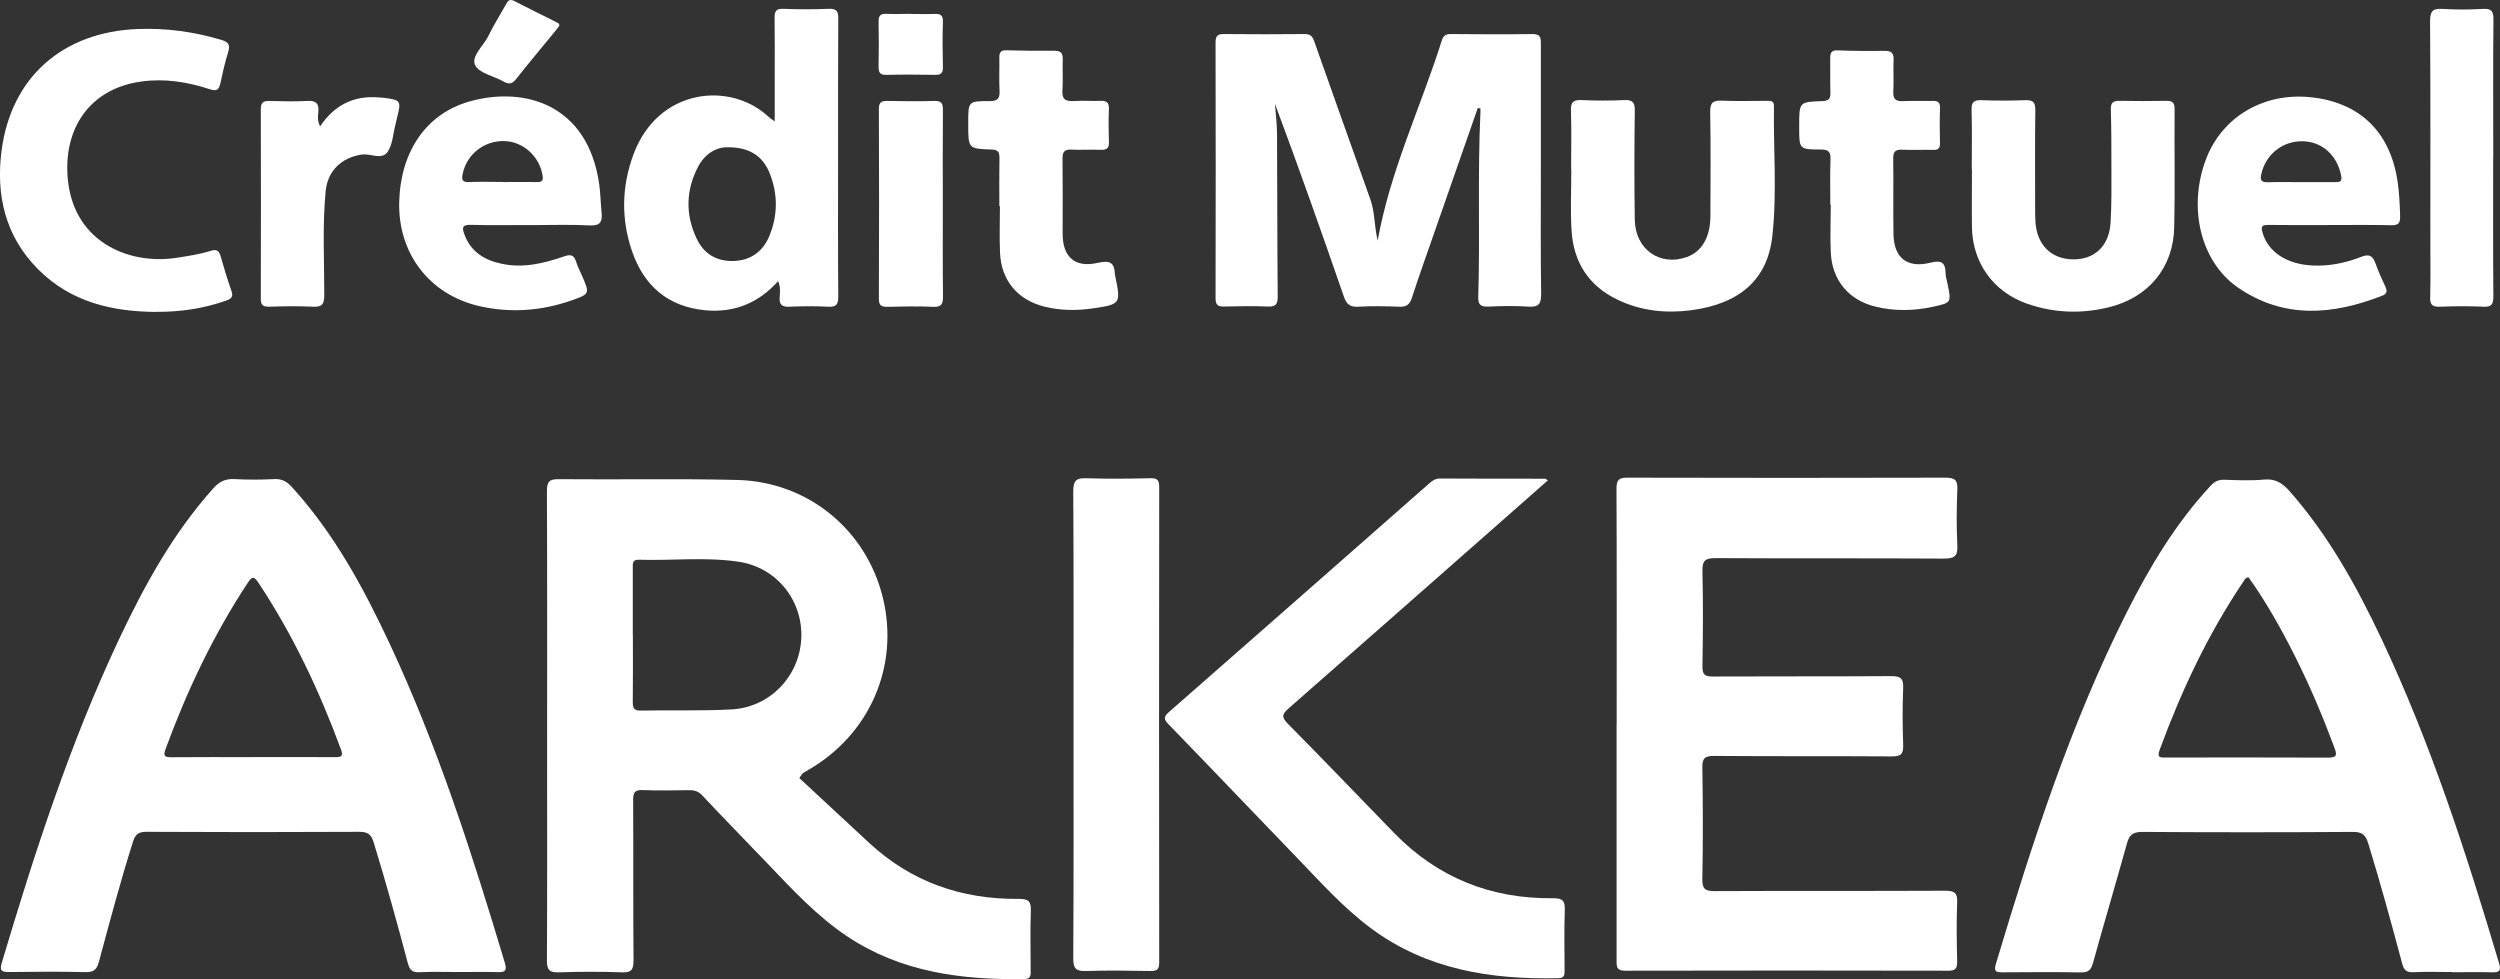
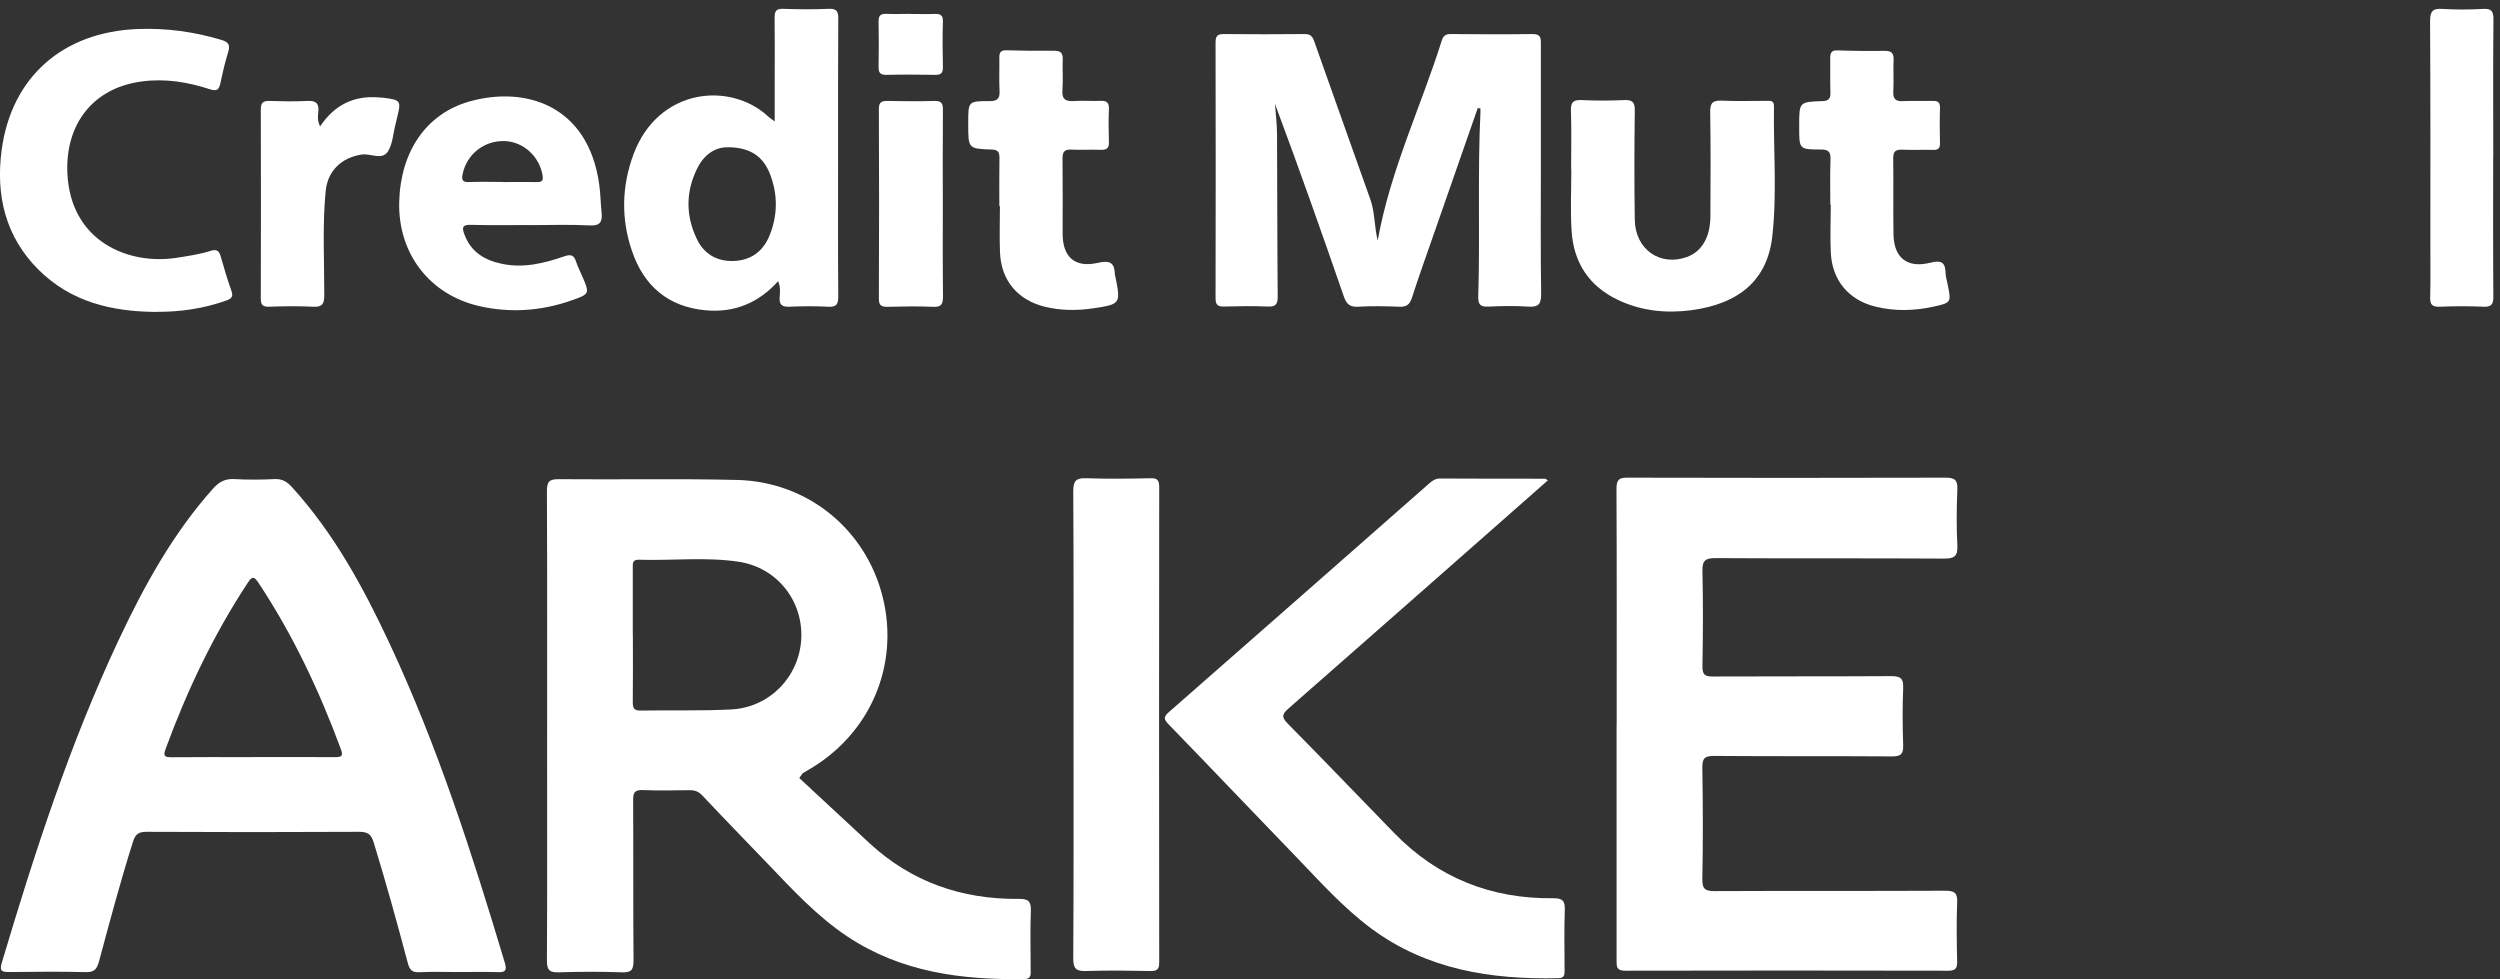
<svg xmlns="http://www.w3.org/2000/svg" id="Layer_2" data-name="Layer 2" viewBox="0 0 263.52 103.21">
  <rect x="0" y="0" width="263.52" height="103.21" fill="#333333" stroke="none" />
  <defs>
    <style> .cls-1 { fill: #fff; } </style>
  </defs>
  <g id="Layer_2-2" data-name="Layer 2">
    <g id="Layer_1-2" data-name="Layer 1-2">
      <g>
        <path class="cls-1" d="M84.25,82.01c2.46,2.28,4.91,4.57,7.38,6.85,4.44,4.11,9.75,5.95,15.75,5.89,.98-.01,1.32,.22,1.28,1.25-.08,2.07-.02,4.15-.02,6.23,0,.48,.09,.96-.68,.97-6.61,.1-12.99-.72-18.66-4.5-3.19-2.13-5.76-4.92-8.38-7.66-2.29-2.39-4.61-4.76-6.88-7.18-.4-.43-.8-.57-1.36-.57-1.64,.02-3.28,.06-4.92-.01-.89-.04-1.03,.3-1.02,1.09,.03,5.63-.01,11.26,.04,16.89,0,1.02-.28,1.27-1.26,1.23-2.2-.08-4.4-.07-6.6,0-.98,.03-1.28-.22-1.27-1.24,.04-7.27,.02-14.54,.02-21.8,0-9.22,.02-18.45-.02-27.67,0-.97,.21-1.28,1.23-1.27,6.28,.06,12.56-.07,18.83,.08,7.45,.19,13.58,5.24,15.34,12.37,1.78,7.2-1.34,14.44-7.84,18.19-.21,.12-.41,.24-.61,.37-.12,.16-.23,.33-.35,.49h0Zm-17.54-15.09c0,2.35,.02,4.7-.01,7.06,0,.62,.1,.94,.83,.92,3.19-.06,6.39,.05,9.57-.12,4.05-.22,7.16-3.47,7.36-7.46,.2-4-2.57-7.51-6.61-8.11-3.48-.52-7.01-.1-10.52-.21-.7-.02-.63,.43-.63,.87v7.06h0Z" />
        <path class="cls-1" d="M48.28,102.46c-1.36,0-2.72-.05-4.08,.02-.76,.04-1.03-.27-1.21-.95-1.13-4.27-2.31-8.53-3.61-12.76-.25-.82-.62-1.09-1.49-1.09-7.48,.04-14.95,.04-22.43,0-.82,0-1.18,.22-1.43,1.01-1.33,4.18-2.45,8.41-3.59,12.64-.23,.85-.52,1.16-1.42,1.14-2.68-.07-5.36-.04-8.04-.01-.77,0-1.06-.08-.79-.98,3.45-11.57,7.16-23.05,12.31-34,2.69-5.71,5.71-11.23,9.96-15.98,.64-.72,1.29-1.06,2.26-1,1.39,.08,2.8,.07,4.2,0,.81-.04,1.32,.26,1.85,.84,4.43,4.87,7.53,10.58,10.29,16.48,5.08,10.86,8.73,22.23,12.16,33.69,.23,.78,.04,.99-.73,.96-1.4-.04-2.8-.01-4.2-.01h0Zm-21.57-22.66c2.87,0,5.75-.01,8.62,.01,.63,0,.88-.1,.62-.79-2.28-6.18-5.07-12.11-8.72-17.61-.47-.71-.68-.64-1.12,.03-3.61,5.48-6.4,11.36-8.66,17.52-.28,.76-.07,.86,.63,.86,2.87-.03,5.75-.01,8.62-.01h.01Z" />
-         <path class="cls-1" d="M258.48,102.46c-1.36,0-2.72-.05-4.08,.02-.76,.04-1.02-.26-1.2-.94-1.13-4.23-2.28-8.45-3.57-12.64-.28-.91-.65-1.22-1.64-1.21-7.39,.05-14.79,.05-22.18,0-1.01,0-1.37,.33-1.62,1.24-1.16,4.18-2.4,8.34-3.56,12.53-.2,.73-.45,1.05-1.26,1.04-2.76-.05-5.52-.03-8.27-.01-.62,0-.97-.02-.73-.85,3.8-12.67,7.84-25.26,13.82-37.12,2.41-4.78,5.15-9.36,8.83-13.32,.42-.45,.82-.65,1.44-.63,1.4,.05,2.81,.11,4.19-.02,1.18-.11,1.93,.37,2.66,1.19,4.11,4.65,7.08,10.02,9.71,15.58,5.2,11.02,8.94,22.57,12.4,34.21,.24,.79,.03,.98-.74,.96-1.4-.04-2.8-.01-4.2-.01v-.02Zm-21.46-41.61c-.37,.05-.45,.31-.58,.5-3.71,5.51-6.51,11.48-8.8,17.7-.33,.9,.17,.8,.72,.8,5.67,0,11.34-.02,17.01,.01,.84,0,1.03-.16,.72-.99-1.22-3.28-2.58-6.51-4.15-9.64-1.46-2.91-3.05-5.75-4.92-8.37h0Z" />
        <path class="cls-1" d="M170.41,76.31c0-8.27,.02-16.54-.02-24.8,0-.97,.29-1.17,1.2-1.16,11.16,.03,22.32,.03,33.47,0,.99,0,1.3,.24,1.26,1.25-.08,1.95-.1,3.92,0,5.87,.07,1.22-.37,1.42-1.48,1.41-8-.05-16,0-24-.05-1.07,0-1.41,.23-1.39,1.36,.08,3.35,.06,6.71,0,10.06,0,.85,.24,1.06,1.07,1.06,6.28-.03,12.56,0,18.84-.04,1.01,0,1.29,.27,1.25,1.26-.08,1.99-.07,3.99,0,5.99,.03,.93-.21,1.22-1.18,1.21-6.24-.04-12.48,0-18.72-.05-.98,0-1.29,.21-1.27,1.23,.06,3.91,.08,7.83,0,11.74-.02,1.13,.36,1.28,1.35,1.28,8.08-.04,16.16,0,24.24-.04,.97,0,1.32,.21,1.27,1.23-.08,2.07-.05,4.15,0,6.23,0,.7-.15,.97-.92,.97-11.36-.02-22.72-.03-34.07,0-.93,0-.91-.43-.91-1.08,0-8.31,0-16.62,0-24.92h.02Z" />
        <path class="cls-1" d="M163.17,50.62c-1.45,1.28-2.88,2.54-4.3,3.79-7.67,6.75-15.34,13.51-23.03,20.25-.67,.59-.81,.9-.1,1.62,3.8,3.83,7.51,7.73,11.28,11.59,4.57,4.67,10.18,6.89,16.69,6.81,1.02-.01,1.27,.29,1.23,1.27-.07,2.11-.03,4.23-.02,6.35,0,.5-.03,.8-.68,.81-7.09,.15-13.85-.89-19.74-5.27-2.91-2.17-5.3-4.85-7.79-7.43-4.52-4.68-9.01-9.4-13.54-14.07-.53-.54-.51-.79,.04-1.28,9.16-8.02,18.31-16.07,27.45-24.11,.34-.3,.67-.52,1.16-.51,3.68,.02,7.36,.02,11.04,.02,.06,0,.13,.07,.3,.18v-.02Z" />
        <path class="cls-1" d="M155.76,11.41c-1.51,4.32-3.02,8.64-4.52,12.96-.81,2.33-1.65,4.66-2.41,7.01-.24,.75-.6,.99-1.36,.95-1.44-.06-2.88-.08-4.32,0-.9,.05-1.24-.31-1.51-1.11-2.34-6.77-4.73-13.53-7.25-20.28,.08,1.06,.21,2.13,.22,3.19,.03,5.71,.02,11.42,.07,17.13,0,.86-.25,1.09-1.08,1.05-1.52-.06-3.04-.04-4.56,0-.65,.02-.91-.15-.91-.86,.02-8.99,.02-17.97,0-26.96,0-.67,.18-.91,.88-.9,2.84,.03,5.68,.03,8.52,0,.6,0,.82,.24,1,.77,1.96,5.56,3.95,11.11,5.92,16.67,.48,1.34,.4,2.8,.77,4.33,1.34-7.45,4.56-14.11,6.76-21.1,.15-.48,.41-.68,.95-.67,2.88,.03,5.76,.04,8.64,0,.86,0,.85,.46,.85,1.06v12.7c0,4.55-.04,9.11,.03,13.66,0,1.08-.31,1.38-1.35,1.31-1.39-.09-2.8-.07-4.2,0-.83,.04-1.11-.2-1.08-1.06,.2-6.46-.08-12.93,.23-19.4v-.44c-.09,0-.17-.02-.26-.02h-.03Z" />
        <path class="cls-1" d="M113.16,76.45c0-8.23,.02-16.45-.03-24.68,0-1.14,.34-1.4,1.41-1.36,2.24,.08,4.48,.05,6.72,0,.75-.02,.93,.21,.93,.95-.02,16.69-.02,33.39,0,50.08,0,.77-.24,.92-.95,.91-2.24-.04-4.48-.07-6.72,0-1.06,.04-1.4-.21-1.39-1.35,.05-8.19,.03-16.37,.03-24.56h0Z" />
        <path class="cls-1" d="M82.02,29.64c-2.11,2.34-4.65,3.33-7.61,3.07-3.97-.35-6.55-2.57-7.8-6.27-1.16-3.4-1.08-6.84,.18-10.21,2.59-6.92,10.16-7.7,14.22-3.92,.14,.13,.3,.23,.65,.49v-4.42c0-2.16,.02-4.31-.01-6.47-.01-.69,.12-1.01,.91-.98,1.6,.06,3.2,.07,4.79,0,.91-.04,1.02,.33,1.01,1.11-.03,4.79-.02,9.58-.02,14.37s-.02,9.9,.02,14.85c0,.82-.2,1.12-1.06,1.07-1.36-.07-2.72-.06-4.08,0-.77,.03-1.1-.19-1.04-1,.03-.5,.12-1.02-.16-1.7h0Zm-5.21-14.11c-1.26-.08-2.51,.66-3.24,2.07-1.29,2.48-1.33,5.07-.12,7.59,.75,1.58,2.12,2.38,3.88,2.32,1.81-.06,3.1-1,3.78-2.67,.88-2.16,.89-4.36,.04-6.53-.69-1.75-1.98-2.75-4.33-2.79h0Z" />
        <path class="cls-1" d="M16.42,32.88c-4.65-.04-8.96-1.05-12.38-4.47C.54,24.91-.45,20.55,.17,15.84,1.2,8.09,6.64,3.38,14.48,3.06c3.03-.12,5.95,.28,8.84,1.14,.83,.25,.95,.57,.72,1.33-.33,1.06-.58,2.15-.81,3.24-.15,.7-.38,.88-1.13,.63-2.33-.76-4.72-1.15-7.18-.81-5.22,.7-8.03,4.6-7.82,9.62,.3,7.23,6.41,9.74,11.48,8.97,1.22-.19,2.45-.37,3.63-.74,.6-.19,.87-.03,1.04,.55,.35,1.22,.71,2.45,1.14,3.65,.22,.62,.03,.83-.54,1.04-2.4,.85-4.87,1.21-7.41,1.19h-.02Z" />
        <path class="cls-1" d="M165.61,17.89c0-2.08,.05-4.15-.02-6.23-.03-.93,.28-1.15,1.15-1.11,1.48,.07,2.96,.07,4.44,0,.89-.04,1.16,.22,1.14,1.13-.05,3.83-.06,7.67,0,11.5,.05,3.11,2.66,4.93,5.49,3.91,1.56-.56,2.46-2.06,2.48-4.26,.02-3.67,.04-7.35-.02-11.02-.02-.97,.28-1.24,1.22-1.2,1.56,.07,3.12,.02,4.68,.02,.4,0,.83-.07,.82,.56-.07,4.59,.34,9.2-.18,13.76-.52,4.55-3.47,7.08-8.54,7.75-2.65,.35-5.27,.08-7.73-1.09-3.05-1.45-4.67-3.94-4.88-7.27-.14-2.15-.03-4.31-.03-6.46h-.02Z" />
-         <path class="cls-1" d="M207.84,17.84c0-2.08,.04-4.15-.02-6.23-.03-.87,.26-1.08,1.08-1.05,1.52,.06,3.04,.06,4.56,0,.83-.03,1.09,.21,1.08,1.06-.05,3.43-.02,6.87-.02,10.3,0,.48,0,.96,.03,1.44,.14,2.42,1.63,3.93,3.91,3.98,2.29,.05,3.85-1.37,4.01-3.85,.12-1.95,.09-3.91,.09-5.86s0-4.07-.06-6.1c-.02-.69,.23-.91,.9-.9,1.64,.03,3.28,.03,4.92,0,.65-.01,.9,.16,.9,.87-.03,4.15,.05,8.31-.04,12.46-.09,4.25-2.71,7.39-6.85,8.42-2.95,.73-5.87,.62-8.72-.39-3.51-1.25-5.69-4.3-5.75-8.03-.03-2.04,0-4.07,0-6.11h-.02Z" />
        <path class="cls-1" d="M56,23.72c-2.12,0-4.24,.04-6.35-.02-.94-.03-.97,.3-.69,1.03,.69,1.84,2.12,2.7,3.95,3.08,2.28,.48,4.45-.06,6.57-.79,.7-.24,1.02-.13,1.24,.55,.17,.53,.43,1.03,.65,1.54,.8,1.86,.81,1.88-1.17,2.57-3.16,1.1-6.4,1.33-9.66,.59-5.27-1.2-8.6-5.57-8.46-10.98,.13-5.3,2.84-9.3,7.39-10.59,5.9-1.67,12.52,.38,13.69,8.72,.14,.98,.15,1.99,.25,2.98,.1,.97-.13,1.43-1.28,1.36-2.03-.11-4.07-.03-6.11-.03h-.02Zm-2.98-4.53c1.2,0,2.39-.02,3.59,0,.54,.01,.67-.16,.58-.7-.32-1.99-2.02-3.56-4.01-3.62-2.15-.06-3.98,1.38-4.41,3.46-.12,.57-.07,.9,.66,.86,1.19-.05,2.39-.01,3.59-.01h0Z" />
-         <path class="cls-1" d="M245.57,23.72c-2.16,0-4.32,.02-6.47-.01-.69-.01-.8,.17-.61,.82,.6,2.04,2.56,3.35,5.35,3.46,1.74,.07,3.43-.28,5.03-.91,.92-.37,1.26-.07,1.55,.75,.29,.83,.67,1.62,1.03,2.42,.2,.44,.16,.72-.35,.92-5.2,2.04-10.36,2.47-15.19-.85-4-2.75-5.32-8.53-3.35-13.62,1.72-4.42,6.08-6.97,11.02-6.45,5.16,.54,8.37,3.66,9.14,8.86,.18,1.23,.24,2.46,.27,3.69,.02,.73-.19,.96-.94,.94-2.16-.05-4.32-.02-6.47-.02h0Zm-3.03-4.52c1.2,0,2.4-.01,3.59,0,.54,0,.77-.05,.64-.72-.42-2.1-1.99-3.55-4.03-3.59-2.15-.05-3.95,1.41-4.39,3.5-.14,.66,.08,.84,.71,.82,1.16-.04,2.32-.01,3.47-.01h0Z" />
        <path class="cls-1" d="M192.93,21.58c0-1.6-.04-3.2,.02-4.79,.02-.77-.19-1.03-1-1.03-2.3,0-2.3-.03-2.3-2.3v-.24c0-2.46,0-2.48,2.41-2.56,.68-.02,.91-.24,.88-.91-.04-1.2,0-2.4-.02-3.59,0-.58,.11-.88,.79-.85,1.64,.06,3.28,.08,4.91,.05,.71-.01,1.01,.19,.98,.95-.05,1.12,.03,2.24-.03,3.35-.04,.81,.28,1.04,1.04,1,1.04-.05,2.08,0,3.12-.02,.57-.02,.78,.17,.76,.76-.04,1.24-.03,2.48,0,3.71,0,.53-.19,.7-.71,.69-1.08-.03-2.16,.03-3.24-.02-.71-.03-.99,.16-.98,.92,.04,2.68-.02,5.35,.03,8.03,.05,2.45,1.45,3.56,3.85,2.97,1.13-.28,1.6-.12,1.64,1.06,0,.39,.13,.79,.21,1.18,.4,1.96,.4,1.97-1.51,2.39-2.02,.44-4.05,.49-6.06,0-2.85-.68-4.61-2.79-4.74-5.72-.08-1.67,0-3.35,0-5.03h-.04Z" />
        <path class="cls-1" d="M105.34,21.73c0-1.68-.02-3.35,.01-5.03,.01-.62-.1-.92-.83-.94-2.46-.08-2.46-.11-2.46-2.62v-.24c0-2.21,0-2.25,2.25-2.24,.87,0,1.09-.3,1.05-1.11-.06-1.15,0-2.31-.02-3.47-.01-.54,.14-.8,.74-.78,1.68,.05,3.35,.07,5.03,.05,.67,0,.93,.21,.91,.89-.04,1.08,.05,2.16-.03,3.23-.08,.99,.32,1.24,1.23,1.18,.91-.07,1.84,.02,2.76-.02,.65-.03,.94,.16,.91,.87-.05,1.16-.04,2.32,0,3.47,.02,.63-.21,.84-.83,.82-1.04-.04-2.08,.03-3.12-.02-.75-.04-.95,.25-.94,.96,.03,2.63,.01,5.27,.01,7.9,0,2.47,1.3,3.64,3.74,3.07,1.31-.3,1.74,.04,1.77,1.25,0,.04,.02,.08,.03,.12,.6,2.96,.61,3-2.39,3.44-1.66,.24-3.35,.23-5-.17-2.87-.7-4.62-2.75-4.75-5.7-.07-1.63-.01-3.27-.01-4.91h-.06Z" />
        <path class="cls-1" d="M262.8,16.65c0,4.87-.02,9.74,.02,14.62,0,.84-.23,1.1-1.07,1.06-1.52-.07-3.04-.06-4.56,0-.78,.03-1.06-.19-1.03-.99,.05-1.8,.02-3.59,.02-5.39,0-7.91,.02-15.82-.03-23.72,0-1.09,.31-1.36,1.34-1.29,1.39,.09,2.8,.08,4.2,0,.87-.05,1.15,.18,1.14,1.1-.05,4.87-.02,9.74-.02,14.62h-.01Z" />
        <path class="cls-1" d="M33.74,13.32c1.55-2.31,3.62-3.27,6.23-3.05,.16,.01,.32,.02,.48,.04,1.78,.22,1.85,.32,1.42,2.02-.07,.27-.12,.54-.19,.81-.25,.96-.29,2.07-.81,2.85-.63,.93-1.81,.15-2.75,.3-2.11,.32-3.58,1.7-3.79,3.84-.36,3.66-.14,7.33-.15,11,0,.92-.22,1.25-1.19,1.2-1.55-.08-3.12-.05-4.67,0-.62,0-.83-.2-.83-.82,.02-6.66,.02-13.33,0-19.99,0-.69,.25-.9,.91-.88,1.32,.04,2.64,.07,3.95,0,.95-.06,1.31,.25,1.2,1.21-.05,.41-.11,.86,.2,1.49h0Z" />
        <path class="cls-1" d="M99.38,21.54c0,3.23-.02,6.47,.02,9.7,0,.8-.15,1.14-1.04,1.1-1.6-.07-3.2-.04-4.8,0-.63,0-.92-.11-.92-.84,.03-6.67,.03-13.34,0-20.01,0-.72,.28-.86,.91-.85,1.64,.03,3.28,.05,4.92,0,.77-.03,.93,.26,.92,.97-.03,3.31-.01,6.63-.01,9.94h0Z" />
-         <path class="cls-1" d="M58.95,2.74c-.09,.11-.2,.27-.33,.42-1.41,1.73-2.85,3.44-4.23,5.19-.41,.51-.75,.56-1.3,.25-1.03-.59-2.61-.88-3.01-1.74-.44-.93,.9-2.04,1.41-3.09,.54-1.11,1.2-2.16,1.8-3.23,.2-.36,.35-.72,.9-.44,1.49,.77,2.99,1.5,4.48,2.25,.14,.07,.31,.11,.28,.38h0Z" />
        <path class="cls-1" d="M95.96,1.47c.84,0,1.68,.03,2.51,0,.63-.03,.95,.1,.92,.83-.05,1.59-.04,3.19,0,4.78,.01,.64-.21,.82-.83,.81-1.71-.03-3.43-.04-5.14,0-.64,.01-.82-.23-.81-.84,.03-1.59,.03-3.19,0-4.78-.01-.64,.23-.84,.84-.81,.84,.04,1.67,0,2.51,0v.02Z" />
      </g>
    </g>
  </g>
</svg>